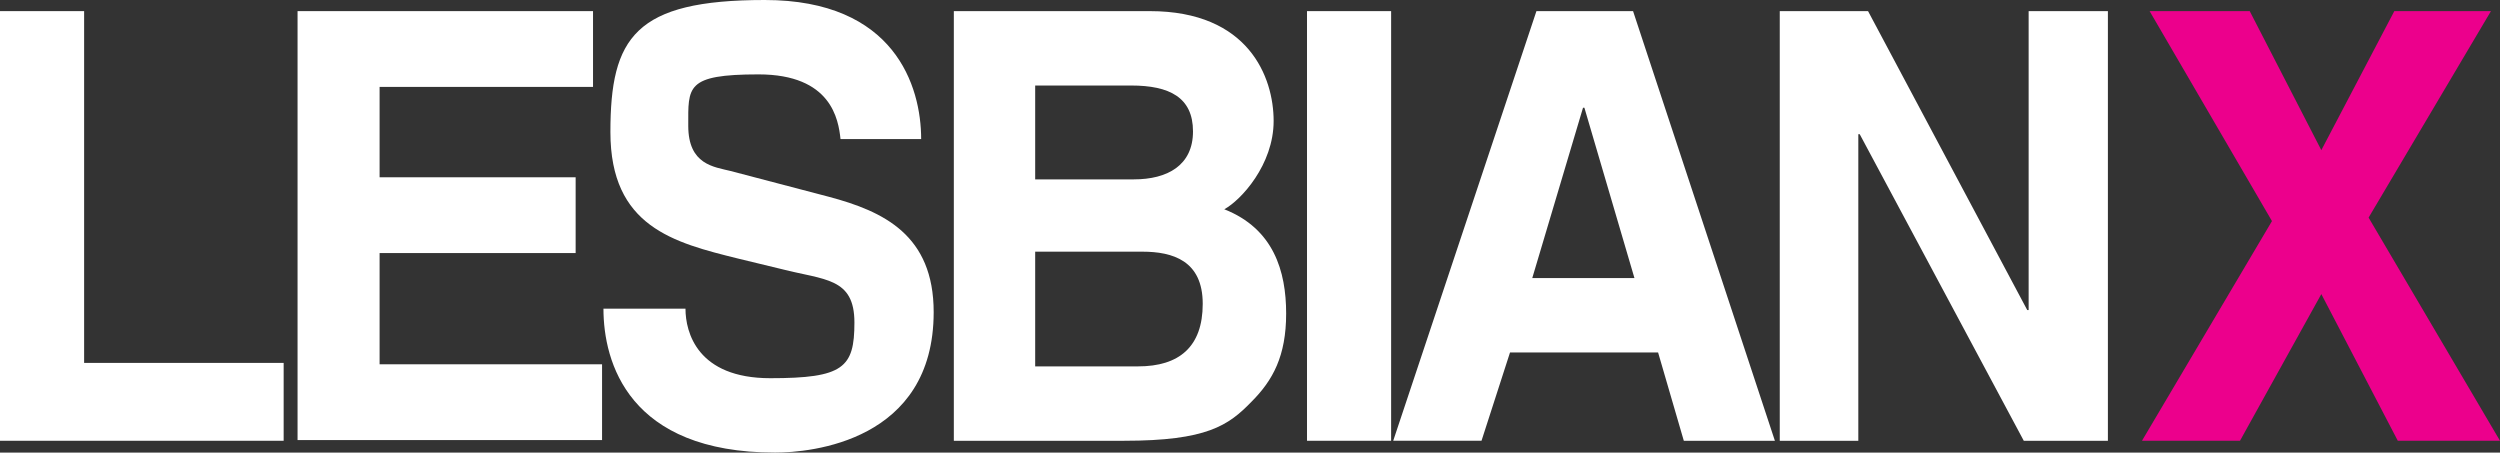
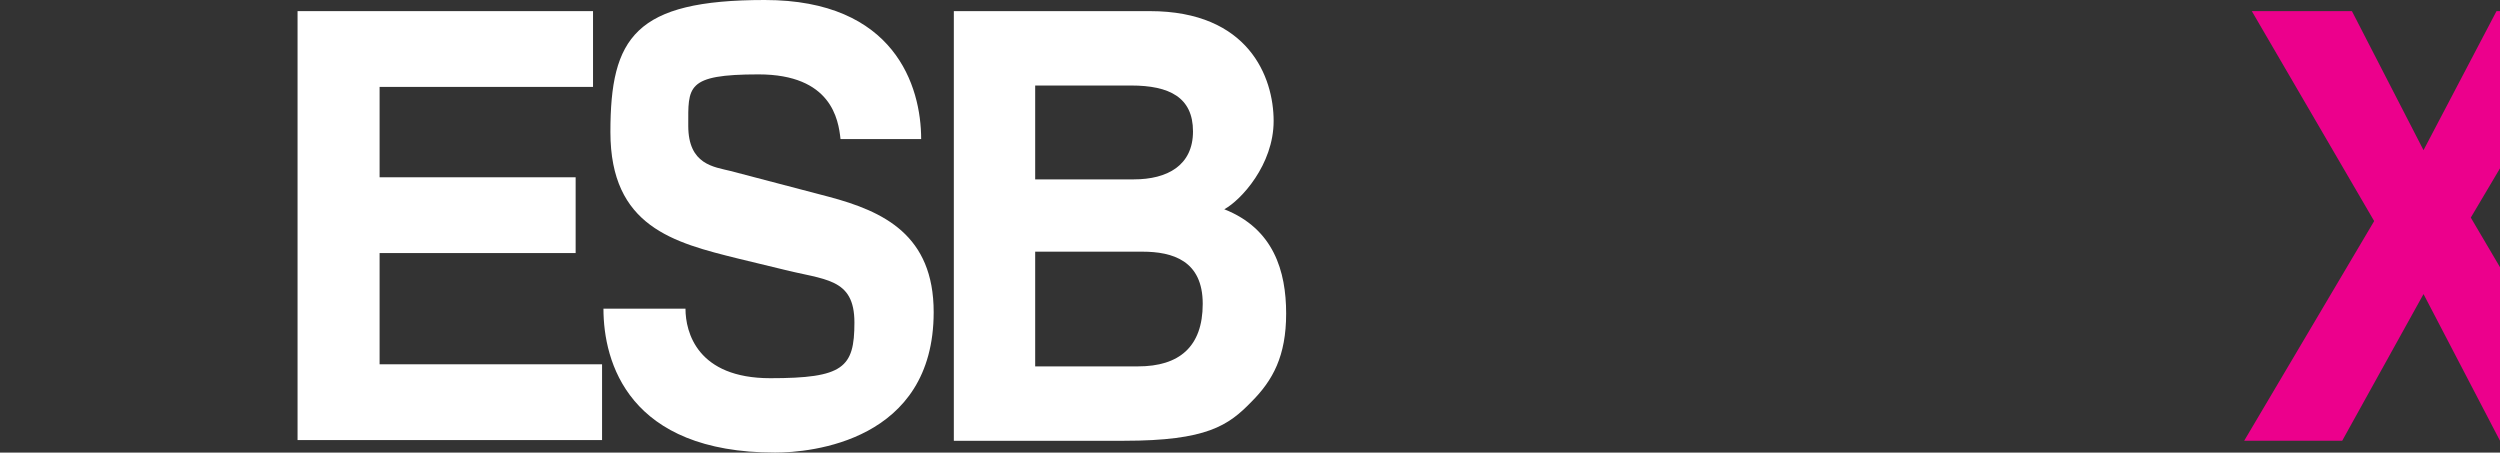
<svg xmlns="http://www.w3.org/2000/svg" id="LESBIANX" version="1.1" viewBox="0 0 359.6 65.1">
  <rect x="0" y="0" width="359.6" height="65.1" fill="#333333" stroke="none" />
  <defs>
    <style>
      .st0 {
        fill: #ec008c;
      }

      .st1 {
        fill: #fff;
      }
    </style>
  </defs>
-   <path class="st1" d="M12.1,52.2h28.7v11.2H0V1.6h12.1v50.6Z" />
  <path class="st1" d="M85.3,12.5h-30.7v13h28.2v10.9h-28.2v16h32v10.9h-43.8V1.6h42.5v10.9Z" />
  <path class="st1" d="M98.6,44.4c0,3.4,1.7,10,12.2,10s12.1-1.5,12.1-8-4.3-6.1-10.5-7.7l-6.2-1.5c-9.3-2.3-18.4-4.6-18.4-18.2S91.3,0,110,0s22.5,12.4,22.5,20h-11.6c-.3-2.8-1.3-9.3-11.8-9.3s-10.1,1.8-10.1,7.4,3.7,5.9,6.1,6.5l14.1,3.7c7.9,2.1,15.1,5.5,15.1,16.6,0,18.6-17.7,20.2-22.8,20.2-21.1,0-24.7-13-24.7-20.7,0,0,11.8,0,11.8,0Z" />
  <path class="st1" d="M137.3,1.6h28.1c14.2,0,17.8,9.5,17.8,15.8s-4.7,11.4-7.1,12.7c7.1,2.8,8.9,8.9,8.9,15s-1.9,9.6-5,12.7c-3.3,3.4-6.4,5.6-18.3,5.6h-24.5V1.6h.1ZM148.9,25.8h14.2c4.8,0,8.5-2,8.5-6.9s-3.4-6.6-8.9-6.6h-13.8v13.5ZM148.9,52.7h14.8c5.9,0,9.3-2.8,9.3-9s-4.3-7.5-8.7-7.5h-15.4v16.5h0Z" />
-   <path class="st1" d="M200.1,63.4h-12.1V1.6h12.1v61.8Z" />
-   <path class="st1" d="M213.1,63.4h-12.7L221,1.6h13.9l20.4,61.8h-13.1l-3.7-12.7h-21.3l-4.1,12.7ZM220.4,40h14.7l-7.2-24.5h-.2l-7.3,24.5Z" />
-   <path class="st1" d="M291.9,1.6h11.3v61.8h-12.1l-23.6-44.1h-.2v44.1h-11.3V1.6h12.7l22.9,43h.2V1.6s0,0,0,0Z" />
-   <path class="st0" d="M359.6,63.4h-14.7l-11-21.1-11.7,21.1h-14.1l18.7-31.6-17.6-30.2h14.4l10.3,20,10.5-20h13.9l-17.6,29.7,18.9,32.1Z" />
+   <path class="st0" d="M359.6,63.4l-11-21.1-11.7,21.1h-14.1l18.7-31.6-17.6-30.2h14.4l10.3,20,10.5-20h13.9l-17.6,29.7,18.9,32.1Z" />
</svg>